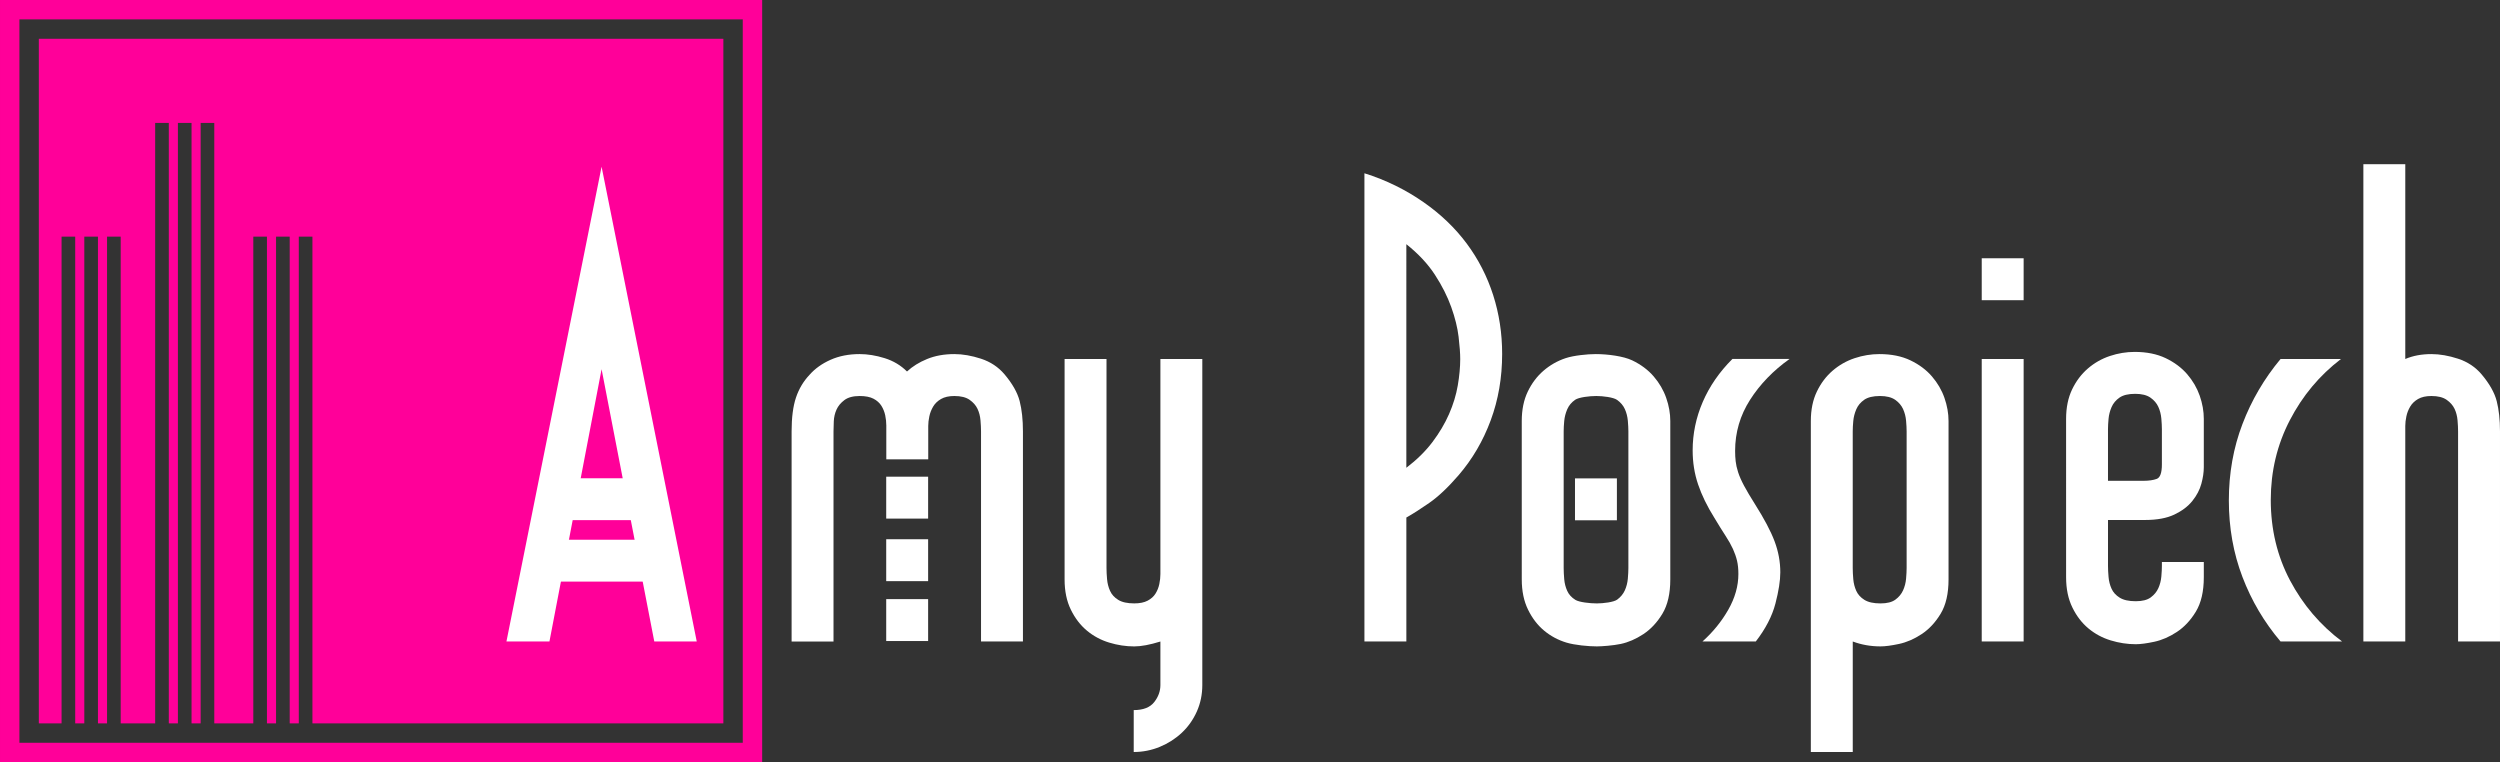
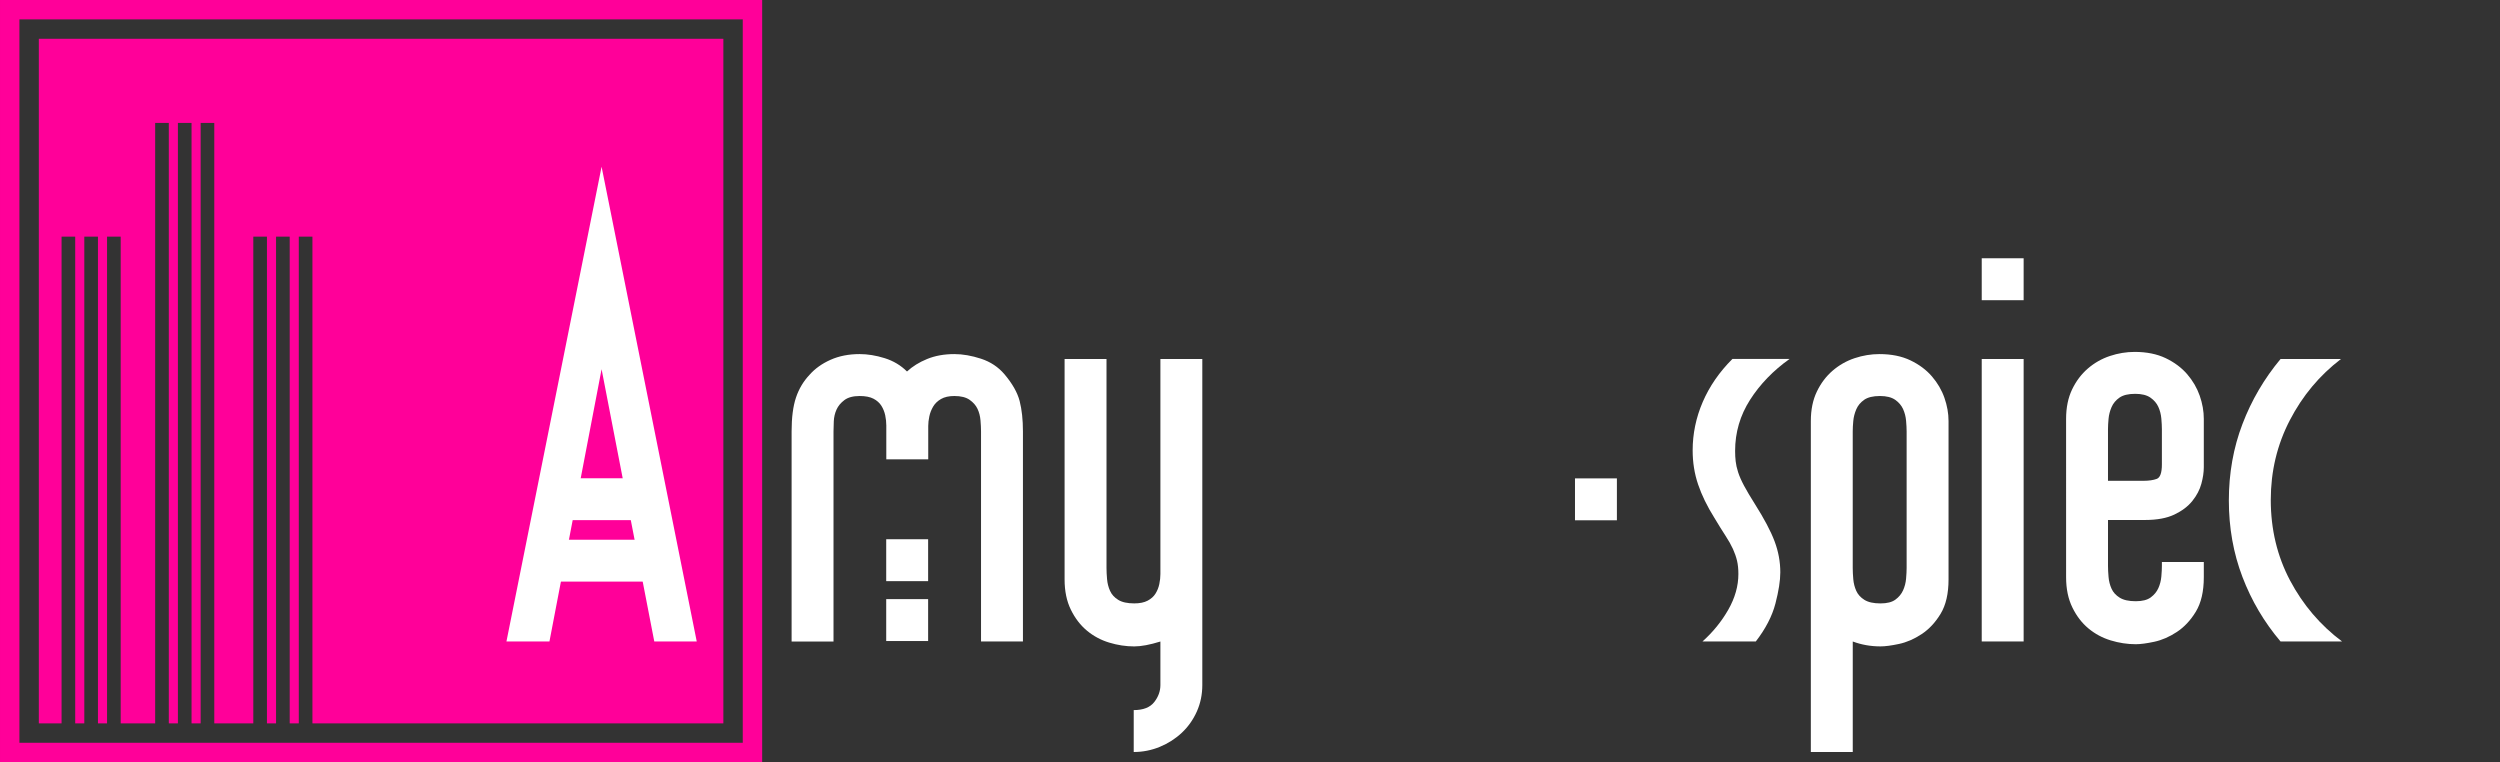
<svg xmlns="http://www.w3.org/2000/svg" version="1.1" id="Layer_1" x="0px" y="0px" width="386.5px" height="117.83px" viewBox="-78.296 -25.384 386.5 117.83" enable-background="new -78.296 -25.384 386.5 117.83" xml:space="preserve">
  <rect x="-78.296" y="-25.384" width="386.5" height="117.83" fill="#333333" stroke="none" />
  <g>
    <g>
      <g>
        <polygon fill-rule="evenodd" clip-rule="evenodd" fill="#FF0099" points="-72.294,-19.388 -72.294,86.45 -68.778,86.45      -68.778,11.2 -66.669,11.2 -66.669,86.45 -65.263,86.45 -65.263,11.2 -63.153,11.2 -63.153,86.45 -61.747,86.45 -61.747,11.2      -59.637,11.2 -59.637,86.45 -54.308,86.45 -54.308,-6.379 -52.199,-6.379 -52.199,86.45 -50.792,86.45 -50.792,-6.379      -48.683,-6.379 -48.683,86.45 -47.276,86.45 -47.276,-6.379 -45.167,-6.379 -45.167,86.45 -39.135,86.45 -39.135,11.2      -37.025,11.2 -37.025,86.45 -35.619,86.45 -35.619,11.2 -33.509,11.2 -33.509,86.45 -32.103,86.45 -32.103,11.2 -29.994,11.2      -29.994,86.45 33.535,86.45 33.535,-19.388    " />
      </g>
    </g>
    <path fill="#FF0099" d="M36.535-22.388V89.45h-111.83V-22.388H36.535 M39.535-25.388h-117.83V92.45h117.83V-25.388L39.535-25.388z" />
    <path fill="#FFFFFF" d="M29.421,73.791h-6.564L14.71,31.696L6.648,73.791H0l14.71-73.4L29.421,73.791z" />
    <path fill="#FFFFFF" d="M58.727,45.627v-5.244c0-0.505-0.057-1.023-0.168-1.558c-0.113-0.532-0.309-1.022-0.589-1.472   c-0.281-0.449-0.688-0.813-1.22-1.094c-0.534-0.28-1.249-0.42-2.146-0.42c-1.01,0-1.796,0.21-2.356,0.631   c-0.562,0.421-0.968,0.913-1.22,1.473c-0.252,0.562-0.393,1.166-0.421,1.809c-0.029,0.646-0.042,1.165-0.042,1.558v32.482h-6.479   V41.309c0-2.132,0.223-3.872,0.673-5.218c0.449-1.347,1.149-2.525,2.104-3.535c0.842-0.954,1.921-1.725,3.24-2.314   c1.318-0.589,2.819-0.884,4.502-0.884c1.233,0,2.524,0.21,3.871,0.631c1.346,0.421,2.496,1.108,3.45,2.062   c0.842-0.784,1.879-1.43,3.114-1.935c1.233-0.505,2.636-0.757,4.208-0.757c1.29,0,2.664,0.239,4.123,0.715   c1.458,0.478,2.664,1.277,3.619,2.398c1.234,1.46,2.02,2.849,2.356,4.166c0.336,1.319,0.505,2.876,0.505,4.671v32.482h-6.48V41.309   c0-0.505-0.029-1.08-0.084-1.726c-0.057-0.645-0.21-1.233-0.463-1.767c-0.252-0.533-0.66-0.996-1.22-1.389   c-0.562-0.392-1.347-0.588-2.356-0.588c-0.842,0-1.529,0.155-2.062,0.462c-0.534,0.309-0.94,0.702-1.22,1.178   c-0.281,0.478-0.478,0.982-0.589,1.515c-0.113,0.534-0.168,1.024-0.168,1.473v5.16H58.727z" />
    <path fill="#FFFFFF" d="M92.855,64.156c0.055,0.646,0.21,1.248,0.463,1.809c0.252,0.562,0.673,1.024,1.262,1.389   c0.589,0.367,1.417,0.547,2.483,0.547c0.841,0,1.528-0.139,2.062-0.42c0.533-0.279,0.939-0.645,1.22-1.095   c0.28-0.448,0.476-0.938,0.589-1.473c0.112-0.532,0.168-1.052,0.168-1.558V30.116h6.479v50.407c0,1.459-0.281,2.819-0.841,4.082   c-0.562,1.263-1.333,2.356-2.314,3.283c-0.982,0.926-2.118,1.652-3.408,2.188c-1.292,0.531-2.638,0.8-4.04,0.8v-6.479   c1.458,0,2.51-0.407,3.156-1.221c0.644-0.814,0.968-1.697,0.968-2.65v-6.732c-1.628,0.506-2.975,0.758-4.04,0.758   c-1.292,0-2.582-0.197-3.871-0.589c-1.292-0.392-2.44-1.01-3.451-1.853c-1.01-0.84-1.838-1.92-2.482-3.238   c-0.646-1.318-0.968-2.875-0.968-4.671V30.116h6.48v32.315C92.771,62.936,92.799,63.512,92.855,64.156z" />
-     <path fill="#FFFFFF" d="M132.644,73.791V1.404c3.421,1.066,6.465,2.607,9.131,4.464c2.664,1.857,4.894,3.994,6.69,6.41   c1.795,2.417,3.156,5.07,4.082,7.957c0.926,2.889,1.389,5.923,1.389,9.105c0,3.655-0.589,7.072-1.767,10.255   c-1.178,3.183-2.834,6.012-4.965,8.487c-1.628,1.887-3.143,3.314-4.544,4.287c-1.403,0.973-2.581,1.725-3.534,2.255v19.167H132.644   z M139.124,46.934c1.626-1.239,2.973-2.564,4.039-3.979c1.065-1.414,1.921-2.857,2.567-4.332c0.645-1.473,1.094-2.947,1.347-4.42   c0.252-1.473,0.378-2.829,0.378-4.066c0-0.884-0.084-2.033-0.252-3.448s-0.547-2.947-1.136-4.597   c-0.589-1.649-1.431-3.315-2.524-4.995c-1.093-1.68-2.566-3.256-4.418-4.729L139.124,46.934L139.124,46.934z" />
-     <path fill="#FFFFFF" d="M156.967,39.709c0-1.738,0.309-3.253,0.926-4.544c0.617-1.29,1.432-2.37,2.441-3.24   c1.01-0.869,2.146-1.515,3.408-1.936c1.262-0.421,3.373-0.631,4.664-0.631c1.852,0,4.286,0.323,5.633,0.968   c1.348,0.646,2.455,1.473,3.323,2.482c0.869,1.009,1.517,2.118,1.937,3.324c0.422,1.207,0.632,2.398,0.632,3.576v24.489   c0,2.188-0.407,3.955-1.22,5.302c-0.814,1.347-1.797,2.397-2.945,3.155c-1.151,0.758-2.314,1.263-3.493,1.515   c-1.179,0.253-2.969,0.379-3.696,0.379c-1.291,0-3.418-0.196-4.707-0.589c-1.291-0.393-2.441-1.01-3.451-1.852   s-1.838-1.922-2.481-3.239c-0.646-1.318-0.97-2.875-0.97-4.671V39.709L156.967,39.709z M163.448,62.432   c0,0.504,0.027,1.08,0.084,1.726s0.211,1.249,0.463,1.809c0.252,0.562,0.674,1.024,1.264,1.39c0.589,0.365,2.252,0.547,3.318,0.547   c1.01,0,2.615-0.195,3.149-0.59c0.532-0.392,0.926-0.869,1.179-1.431c0.252-0.56,0.406-1.163,0.463-1.809   c0.055-0.646,0.084-1.191,0.084-1.642V41.309c0-0.449-0.029-0.996-0.084-1.642c-0.057-0.644-0.211-1.248-0.463-1.809   c-0.253-0.56-0.66-1.038-1.221-1.431c-0.562-0.392-2.184-0.588-3.191-0.588c-1.066,0-2.717,0.197-3.277,0.588   c-0.562,0.394-0.969,0.884-1.221,1.473c-0.252,0.589-0.406,1.193-0.463,1.809c-0.057,0.618-0.084,1.151-0.084,1.6V62.432z" />
    <path fill="#FFFFFF" d="M184.903,73.791c1.627-1.457,2.959-3.1,3.998-4.922c1.037-1.823,1.557-3.661,1.557-5.514   c0-0.785-0.07-1.473-0.211-2.062c-0.141-0.59-0.352-1.19-0.631-1.81c-0.281-0.616-0.66-1.291-1.137-2.021s-1.051-1.653-1.725-2.776   c-1.123-1.795-1.965-3.521-2.524-5.176c-0.562-1.654-0.842-3.408-0.842-5.26c0-2.58,0.519-5.077,1.558-7.49   c1.037-2.411,2.566-4.628,4.586-6.648h8.836c-2.525,1.796-4.559,3.9-6.102,6.311c-1.543,2.413-2.314,5.05-2.314,7.911   c0,0.562,0.028,1.094,0.086,1.599c0.055,0.504,0.18,1.066,0.377,1.683c0.196,0.618,0.506,1.319,0.926,2.104   c0.422,0.785,0.97,1.711,1.643,2.776c1.458,2.301,2.482,4.235,3.071,5.808c0.59,1.57,0.884,3.17,0.884,4.795   c0,1.293-0.253,2.904-0.757,4.84c-0.507,1.937-1.517,3.886-3.03,5.849L184.903,73.791L184.903,73.791z" />
    <path fill="#FFFFFF" d="M201.659,90.875V39.709c0-1.738,0.307-3.253,0.926-4.544c0.615-1.29,1.431-2.37,2.439-3.24   c1.01-0.869,2.146-1.515,3.408-1.936c1.262-0.421,2.537-0.631,3.829-0.631c1.851,0,3.45,0.323,4.796,0.968   c1.347,0.646,2.454,1.473,3.324,2.482c0.869,1.01,1.516,2.118,1.936,3.324c0.421,1.207,0.631,2.398,0.631,3.576v24.489   c0,2.188-0.406,3.955-1.22,5.302s-1.796,2.397-2.944,3.155c-1.15,0.758-2.313,1.263-3.492,1.515   c-1.18,0.253-2.133,0.379-2.861,0.379c-1.516,0-2.945-0.252-4.292-0.758v17.084L201.659,90.875L201.659,90.875z M208.137,62.432   c0,0.504,0.027,1.08,0.084,1.726c0.056,0.646,0.211,1.249,0.463,1.809c0.253,0.562,0.674,1.024,1.263,1.39s1.416,0.547,2.482,0.547   c1.01,0,1.78-0.195,2.313-0.59c0.532-0.392,0.926-0.869,1.178-1.431c0.254-0.56,0.408-1.163,0.465-1.809   c0.055-0.646,0.084-1.191,0.084-1.642V41.309c0-0.449-0.029-0.996-0.084-1.642c-0.057-0.644-0.211-1.248-0.465-1.809   c-0.252-0.56-0.66-1.038-1.219-1.431c-0.562-0.392-1.348-0.588-2.357-0.588c-1.065,0-1.879,0.197-2.439,0.588   c-0.562,0.394-0.968,0.884-1.221,1.473c-0.252,0.589-0.407,1.193-0.463,1.809c-0.057,0.618-0.084,1.151-0.084,1.6V62.432   L208.137,62.432z" />
    <path fill="#FFFFFF" d="M262.413,46.844c0,0.786-0.127,1.641-0.379,2.566c-0.252,0.925-0.715,1.811-1.389,2.65   c-0.674,0.842-1.6,1.543-2.777,2.104c-1.178,0.562-2.691,0.842-4.543,0.842h-5.724v7.087c0,0.507,0.028,1.081,0.085,1.726   c0.055,0.646,0.21,1.25,0.463,1.811c0.252,0.562,0.672,1.023,1.262,1.389s1.416,0.547,2.482,0.547c1.01,0,1.779-0.195,2.314-0.59   c0.531-0.392,0.926-0.869,1.178-1.43c0.253-0.561,0.406-1.164,0.463-1.811c0.056-0.645,0.084-1.19,0.084-1.642v-0.589h6.48v2.355   c0,2.188-0.408,3.955-1.222,5.303c-0.813,1.347-1.796,2.398-2.944,3.154c-1.15,0.759-2.314,1.264-3.492,1.517   c-1.178,0.252-2.133,0.379-2.861,0.379c-1.291,0-2.581-0.196-3.871-0.59c-1.291-0.392-2.439-1.011-3.45-1.853   c-1.01-0.84-1.839-1.92-2.481-3.238c-0.646-1.317-0.969-2.875-0.969-4.672V39.373c0-1.739,0.309-3.253,0.926-4.545   c0.617-1.29,1.432-2.369,2.44-3.24c1.011-0.87,2.146-1.515,3.408-1.936c1.263-0.421,2.538-0.631,3.829-0.631   c1.852,0,3.449,0.324,4.797,0.968c1.346,0.646,2.453,1.473,3.324,2.482c0.869,1.01,1.514,2.119,1.936,3.324   c0.42,1.207,0.631,2.398,0.631,3.577V46.844L262.413,46.844z M255.133,48.652c0.531-0.195,0.799-0.938,0.799-2.229v-5.451   c0-0.448-0.028-0.995-0.084-1.641c-0.057-0.644-0.21-1.248-0.463-1.81c-0.252-0.56-0.66-1.037-1.221-1.43   c-0.562-0.392-1.347-0.589-2.355-0.589c-1.066,0-1.881,0.197-2.439,0.589c-0.562,0.393-0.969,0.884-1.221,1.473   c-0.253,0.589-0.408,1.192-0.463,1.81c-0.057,0.618-0.085,1.15-0.085,1.599v7.976h5.47   C253.913,48.947,254.599,48.85,255.133,48.652z" />
    <path fill="#FFFFFF" d="M275.752,64.366c1.992,3.76,4.672,6.901,8.037,9.425h-9.51c-2.523-2.973-4.488-6.297-5.891-9.973   c-1.403-3.674-2.104-7.615-2.104-11.822c0-4.208,0.7-8.149,2.104-11.824c1.4-3.674,3.365-7.027,5.891-10.056h9.342   c-3.312,2.525-5.947,5.68-7.91,9.467c-1.965,3.787-2.945,7.897-2.945,12.329C272.766,56.456,273.76,60.607,275.752,64.366z" />
-     <path fill="#FFFFFF" d="M287.081,73.791V0h6.48v30.116c1.178-0.505,2.523-0.757,4.039-0.757c1.29,0,2.664,0.239,4.123,0.715   c1.459,0.478,2.664,1.277,3.619,2.398c1.232,1.46,2.02,2.849,2.355,4.166c0.338,1.319,0.506,2.876,0.506,4.671v32.482h-6.48V41.309   c0-0.505-0.028-1.08-0.084-1.726c-0.057-0.645-0.211-1.233-0.463-1.767c-0.252-0.533-0.66-0.996-1.221-1.389   c-0.562-0.392-1.347-0.588-2.355-0.588c-0.842,0-1.529,0.155-2.062,0.462c-0.533,0.309-0.939,0.702-1.22,1.178   c-0.282,0.478-0.479,0.982-0.59,1.515c-0.113,0.534-0.168,1.024-0.168,1.473v33.324H287.081z" />
    <path fill="#FFFFFF" d="M3.851,64.533l1.505-6.479h19.642l1.505,6.479H3.851z" />
    <path fill="#FFFFFF" d="M6.359,48.552l-1.505,6.48H25.5l-1.505-6.48H6.359z" />
    <path fill="#FFFFFF" d="M65.193,57.982v6.479h-6.48v-6.479H65.193z" />
    <path fill="#FFFFFF" d="M234.558,14.547v6.48h-6.479v-6.48H234.558z M234.558,30.116v43.675h-6.479V30.116H234.558z" />
    <path fill="#FFFFFF" d="M65.193,67.241v6.479h-6.48v-6.479H65.193z" />
    <path fill="#FFFFFF" d="M171.676,48.574v6.479h-6.479v-6.479H171.676z" />
-     <path fill="#FFFFFF" d="M65.193,48.312v6.479h-6.48v-6.479H65.193z" />
  </g>
</svg>